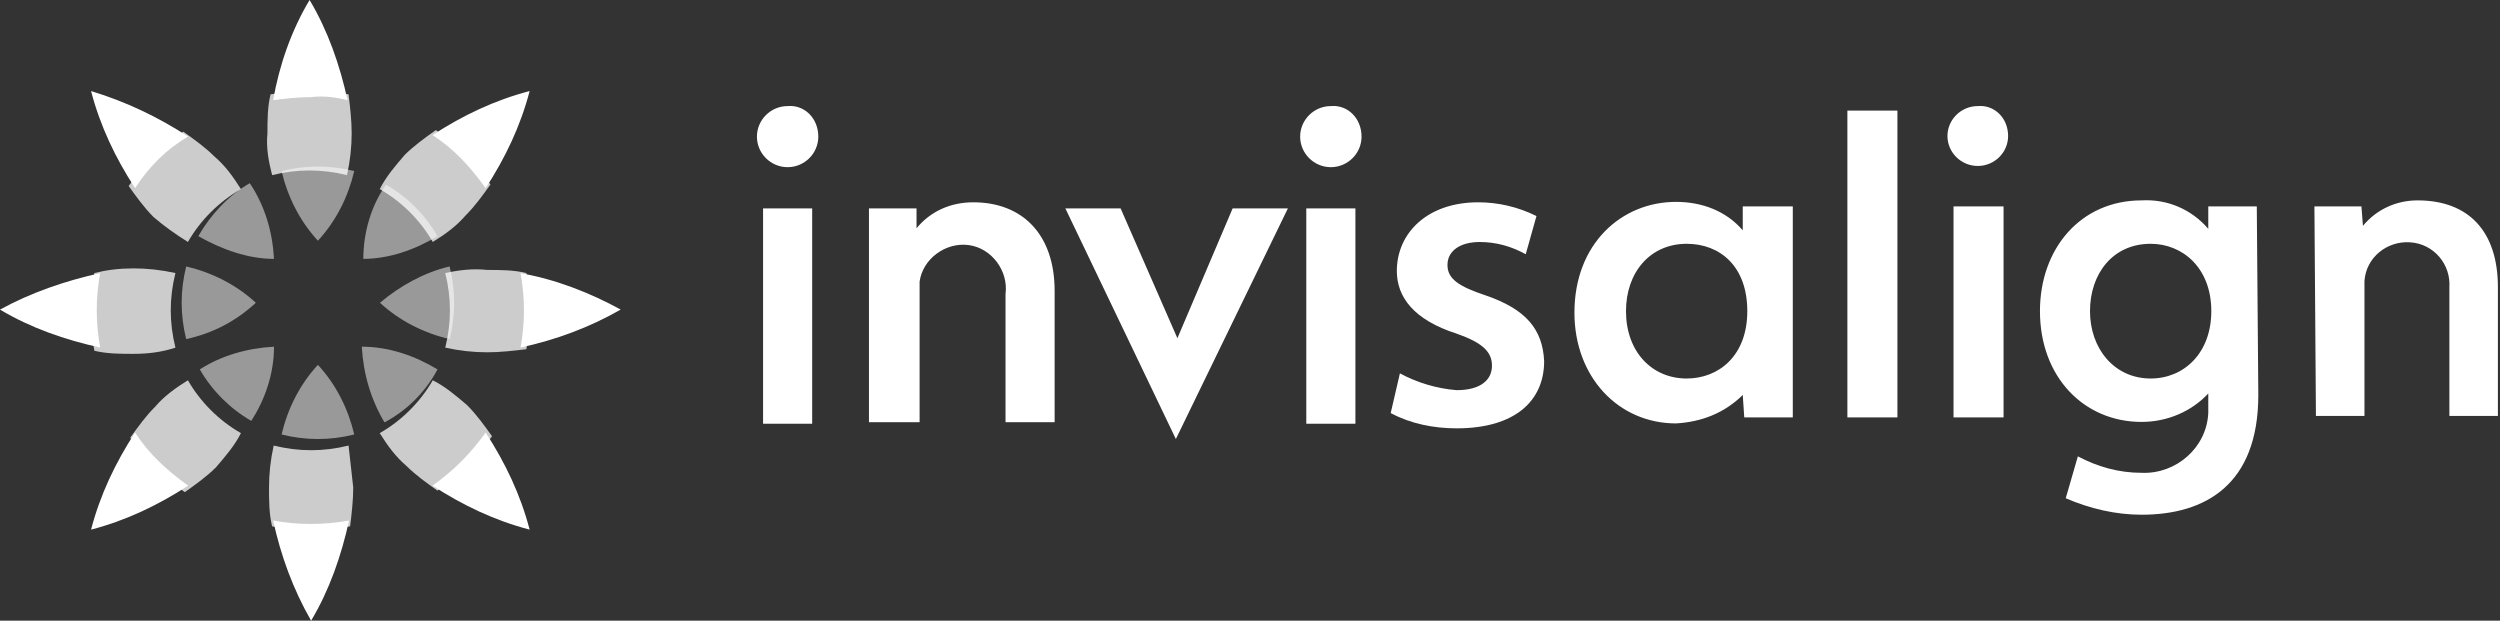
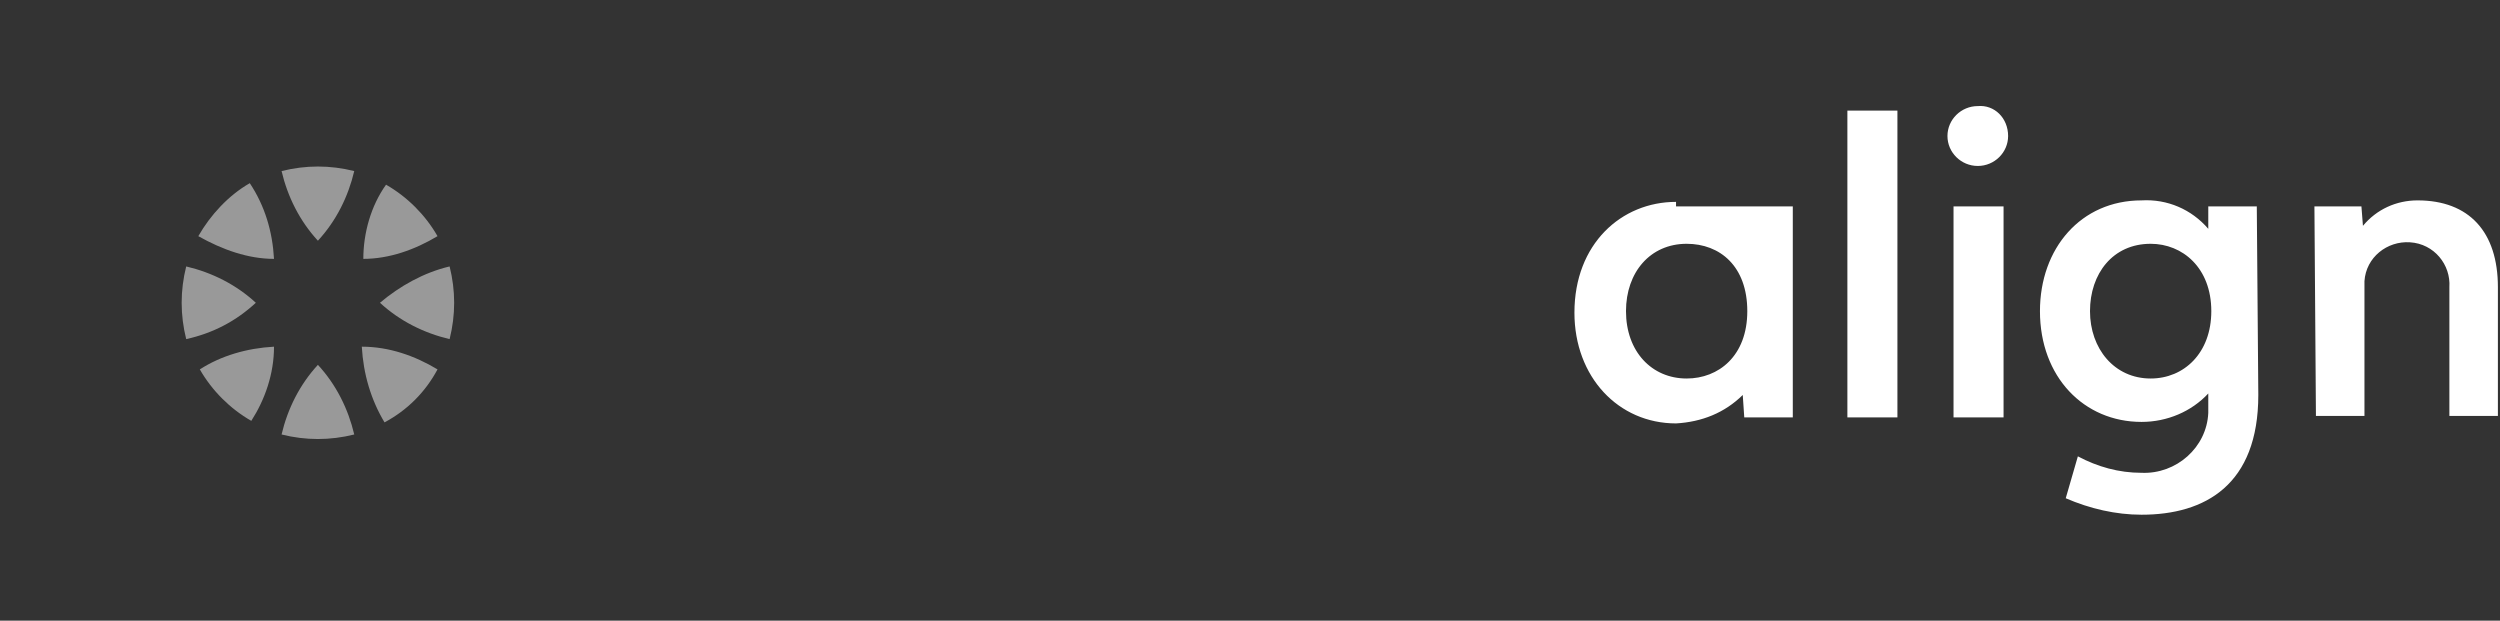
<svg xmlns="http://www.w3.org/2000/svg" width="290" height="72" viewBox="0 0 290 72" fill="none">
  <rect x="0" y="0" width="290" height="72" fill="#333333" stroke="none" />
-   <path d="M268.473 23.939H273.925L274.101 26.196C275.684 24.287 277.971 23.245 280.434 23.245C286.414 23.245 289.756 26.891 289.756 33.315V48.248H284.128V33.315C284.303 30.711 282.369 28.28 279.554 28.106C276.916 27.933 274.453 29.843 274.277 32.621C274.277 32.968 274.277 33.142 274.277 33.489V48.248H268.648L268.473 23.939ZM220.101 48.421H214.296V12.827H220.101V48.421ZM232.413 48.421H226.609V23.939H232.413V48.421ZM229.423 12.306C227.488 12.306 225.905 13.869 225.905 15.778C225.905 17.689 227.488 19.251 229.423 19.251C231.358 19.251 232.941 17.689 232.941 15.778C232.941 13.695 231.358 12.132 229.423 12.306ZM202.159 23.939H207.964V48.421H202.335L202.159 45.817C200.048 47.9 197.41 48.942 194.419 49.116C187.735 49.116 182.634 43.733 182.634 36.267C182.634 28.28 188.087 23.418 194.419 23.418C197.41 23.418 200.224 24.46 202.159 26.717V23.939ZM188.615 36.093C188.615 40.782 191.605 43.907 195.651 43.907C199.345 43.907 202.687 41.302 202.687 36.093C202.687 30.884 199.521 28.28 195.651 28.28C191.429 28.28 188.615 31.579 188.615 36.093ZM256.512 36.093C256.512 31.058 253.169 28.28 249.476 28.28C245.078 28.28 242.44 31.753 242.44 36.093C242.44 40.434 245.254 43.907 249.476 43.907C253.345 43.907 256.512 40.955 256.512 36.093ZM261.964 45.817C261.964 56.235 255.808 59.707 248.42 59.707C245.43 59.707 242.44 59.013 239.625 57.797L241.032 52.936C243.319 54.151 245.782 54.846 248.42 54.846C252.466 55.019 255.984 51.894 256.16 47.9C256.16 47.727 256.16 47.553 256.16 47.38V45.643C254.225 47.727 251.41 48.942 248.42 48.942C241.736 48.942 236.635 43.733 236.635 36.093C236.635 28.801 241.384 23.245 248.42 23.245C251.41 23.071 254.225 24.287 256.16 26.544V23.939H261.788L261.964 45.817Z" fill="white" />
-   <path d="M129.992 24.176L136.578 39.234L142.986 24.176H149.394L136.4 50.927L123.583 24.176H129.992ZM162.389 43.309C164.347 44.372 166.661 45.081 168.975 45.258C171.823 45.258 173.069 44.018 173.069 42.423C173.069 40.829 172.001 39.766 168.975 38.703C163.991 37.108 162.033 34.451 162.033 31.439C162.033 27.01 165.593 23.467 171.467 23.467C173.781 23.467 176.095 23.999 178.231 25.062L176.985 29.491C175.383 28.605 173.603 28.073 171.645 28.073C169.331 28.073 167.907 29.136 167.907 30.731C167.907 32.325 169.153 33.211 172.357 34.274C176.985 35.868 178.943 38.171 179.121 41.892C179.121 46.498 175.739 49.687 168.975 49.687C166.305 49.687 163.635 49.155 161.321 47.915L162.389 43.309ZM94.212 49.155H88.516V24.176H94.212V49.155ZM91.364 12.306C89.406 12.306 87.804 13.901 87.804 15.849C87.804 17.798 89.406 19.392 91.364 19.392C93.322 19.392 94.924 17.798 94.924 15.849C94.924 13.723 93.322 12.129 91.364 12.306ZM157.227 49.155H151.53V24.176H157.227V49.155ZM154.378 12.306C152.42 12.306 150.818 13.901 150.818 15.849C150.818 17.798 152.42 19.392 154.378 19.392C156.337 19.392 157.939 17.798 157.939 15.849C157.939 13.723 156.337 12.129 154.378 12.306ZM100.799 24.176H106.317V26.479C107.919 24.53 110.233 23.467 112.903 23.467C118.599 23.467 122.337 27.188 122.337 33.742V48.978H116.641V34.097C116.997 31.439 115.039 28.782 112.369 28.428C109.699 28.073 107.029 30.022 106.673 32.679C106.673 33.034 106.673 33.565 106.673 33.92V48.978H100.799V24.176Z" fill="white" />
+   <path d="M268.473 23.939H273.925L274.101 26.196C275.684 24.287 277.971 23.245 280.434 23.245C286.414 23.245 289.756 26.891 289.756 33.315V48.248H284.128V33.315C284.303 30.711 282.369 28.28 279.554 28.106C276.916 27.933 274.453 29.843 274.277 32.621C274.277 32.968 274.277 33.142 274.277 33.489V48.248H268.648L268.473 23.939ZM220.101 48.421H214.296V12.827H220.101V48.421ZM232.413 48.421H226.609V23.939H232.413V48.421ZM229.423 12.306C227.488 12.306 225.905 13.869 225.905 15.778C225.905 17.689 227.488 19.251 229.423 19.251C231.358 19.251 232.941 17.689 232.941 15.778C232.941 13.695 231.358 12.132 229.423 12.306ZM202.159 23.939H207.964V48.421H202.335L202.159 45.817C200.048 47.9 197.41 48.942 194.419 49.116C187.735 49.116 182.634 43.733 182.634 36.267C182.634 28.28 188.087 23.418 194.419 23.418V23.939ZM188.615 36.093C188.615 40.782 191.605 43.907 195.651 43.907C199.345 43.907 202.687 41.302 202.687 36.093C202.687 30.884 199.521 28.28 195.651 28.28C191.429 28.28 188.615 31.579 188.615 36.093ZM256.512 36.093C256.512 31.058 253.169 28.28 249.476 28.28C245.078 28.28 242.44 31.753 242.44 36.093C242.44 40.434 245.254 43.907 249.476 43.907C253.345 43.907 256.512 40.955 256.512 36.093ZM261.964 45.817C261.964 56.235 255.808 59.707 248.42 59.707C245.43 59.707 242.44 59.013 239.625 57.797L241.032 52.936C243.319 54.151 245.782 54.846 248.42 54.846C252.466 55.019 255.984 51.894 256.16 47.9C256.16 47.727 256.16 47.553 256.16 47.38V45.643C254.225 47.727 251.41 48.942 248.42 48.942C241.736 48.942 236.635 43.733 236.635 36.093C236.635 28.801 241.384 23.245 248.42 23.245C251.41 23.071 254.225 24.287 256.16 26.544V23.939H261.788L261.964 45.817Z" fill="white" />
  <path opacity="0.5" d="M44.78 21.424C47.238 22.829 49.346 24.936 50.751 27.395C48.116 28.976 45.131 30.029 42.146 30.029C42.146 27.044 43.024 23.883 44.78 21.424ZM50.751 42.849C48.116 41.268 45.131 40.215 41.97 40.215C42.146 43.376 43.024 46.361 44.604 48.995C47.238 47.59 49.346 45.483 50.751 42.849ZM44.077 35.122C46.36 37.229 49.17 38.634 52.155 39.337C52.858 36.527 52.858 33.717 52.155 30.907C49.17 31.61 46.36 33.19 44.077 35.122ZM29.677 35.122C27.395 33.015 24.585 31.61 21.599 30.907C20.897 33.717 20.897 36.527 21.599 39.337C24.76 38.634 27.395 37.229 29.677 35.122ZM31.785 40.215C28.624 40.39 25.638 41.268 23.18 42.849C24.585 45.307 26.692 47.415 29.151 48.819C30.731 46.361 31.785 43.376 31.785 40.215ZM31.785 30.029C31.609 26.868 30.731 23.883 28.975 21.249C26.516 22.654 24.409 24.936 23.004 27.395C25.814 28.976 28.799 30.029 31.785 30.029ZM36.877 42.322C34.77 44.605 33.365 47.415 32.663 50.4C35.472 51.102 38.282 51.102 41.092 50.4C40.39 47.415 38.985 44.605 36.877 42.322ZM36.877 27.922C38.985 25.639 40.39 22.829 41.092 19.844C38.282 19.141 35.472 19.141 32.663 19.844C33.365 22.829 34.77 25.639 36.877 27.922Z" fill="white" />
-   <path d="M50.171 15.668C53.692 13.379 57.389 11.619 61.438 10.562C60.381 14.611 58.621 18.308 56.333 21.829C54.572 19.364 52.636 17.252 50.171 15.668ZM40.313 11.619C39.433 7.57 38.024 3.521 35.912 0C33.8 3.521 32.391 7.57 31.687 11.619C33.095 11.443 34.504 11.267 36.088 11.267C37.496 11.091 38.905 11.267 40.313 11.619ZM50.171 56.333C53.692 58.621 57.389 60.381 61.438 61.438C60.381 57.389 58.621 53.692 56.333 50.171C54.572 52.636 52.636 54.572 50.171 56.333ZM11.619 31.687C7.57 32.567 3.521 33.975 0 35.912C3.521 38.024 7.57 39.433 11.619 40.313C11.091 37.496 11.091 34.504 11.619 31.687ZM60.381 40.313C64.43 39.433 68.303 38.024 72 35.912C68.479 33.975 64.43 32.391 60.381 31.687C60.91 34.504 60.91 37.496 60.381 40.313ZM21.829 15.844C18.308 13.555 14.611 11.795 10.562 10.562C11.619 14.611 13.379 18.308 15.668 21.829C17.252 19.364 19.364 17.252 21.829 15.844ZM31.687 60.381C32.567 64.43 33.975 68.303 36.088 72C38.2 68.479 39.609 64.43 40.489 60.381C37.496 60.91 34.504 60.91 31.687 60.381ZM15.668 50.171C13.379 53.692 11.619 57.389 10.562 61.438C14.611 60.381 18.308 58.621 21.829 56.333C19.364 54.572 17.252 52.636 15.668 50.171Z" fill="white" />
-   <path opacity="0.75" d="M40.975 56.551C40.975 57.993 40.794 59.615 40.613 61.058C37.537 61.599 34.643 61.599 31.567 61.058C31.205 59.615 31.205 57.993 31.205 56.551C31.205 54.928 31.386 53.306 31.748 51.684C34.643 52.405 37.537 52.405 40.432 51.684C40.613 53.306 40.794 54.928 40.975 56.551ZM51.648 31.673C52.372 34.558 52.372 37.442 51.648 40.326C53.277 40.687 54.905 40.867 56.533 40.867C57.98 40.867 59.609 40.687 61.056 40.507C61.599 37.622 61.599 34.558 61.056 31.673C59.609 31.313 57.98 31.313 56.533 31.313C54.905 31.133 53.277 31.313 51.648 31.673ZM50.201 44.112C48.754 46.636 46.583 48.799 44.05 50.241C44.955 51.684 45.859 52.946 47.126 54.027C48.211 55.109 49.477 56.01 50.744 56.911C53.277 55.109 55.267 53.126 57.076 50.602C56.171 49.34 55.267 48.078 54.181 46.996C52.915 45.915 51.648 44.833 50.201 44.112ZM20.351 40.326C19.627 37.442 19.627 34.558 20.351 31.673C18.722 31.313 17.094 31.133 15.466 31.133C13.838 31.133 12.39 31.313 10.943 31.673C10.4 34.558 10.4 37.622 10.943 40.687C12.39 41.047 14.019 41.047 15.466 41.047C17.094 41.047 18.722 40.867 20.351 40.326ZM44.05 21.939C46.583 23.381 48.754 25.544 50.201 28.068C51.648 27.167 52.915 26.265 54 25.003C55.086 23.922 55.99 22.66 56.895 21.398C55.086 18.874 53.096 16.891 50.563 15.088C49.297 15.99 48.03 16.891 46.945 17.973C45.859 19.235 44.774 20.497 44.05 21.939ZM31.567 20.316C34.462 19.595 37.356 19.595 40.251 20.316C40.613 18.694 40.794 17.071 40.794 15.449C40.794 14.007 40.613 12.384 40.432 10.942C37.356 10.401 34.462 10.401 31.386 10.942C31.024 12.384 31.024 14.007 31.024 15.449C30.843 17.252 31.205 18.874 31.567 20.316ZM21.798 28.068C23.245 25.544 25.416 23.381 27.949 21.939C27.044 20.497 26.14 19.235 24.873 18.153C23.788 17.071 22.522 16.17 21.255 15.269C18.722 17.071 16.732 19.054 14.923 21.578C15.828 22.84 16.732 24.102 17.818 25.184C19.084 26.265 20.351 27.167 21.798 28.068ZM27.949 50.241C25.416 48.799 23.245 46.636 21.798 44.112C20.351 45.014 19.084 45.915 17.999 47.177C16.913 48.258 16.009 49.52 15.104 50.782C16.913 53.306 18.903 55.289 21.436 57.092C22.703 56.19 23.969 55.289 25.054 54.207C26.14 52.946 27.225 51.684 27.949 50.241Z" fill="white" />
</svg>